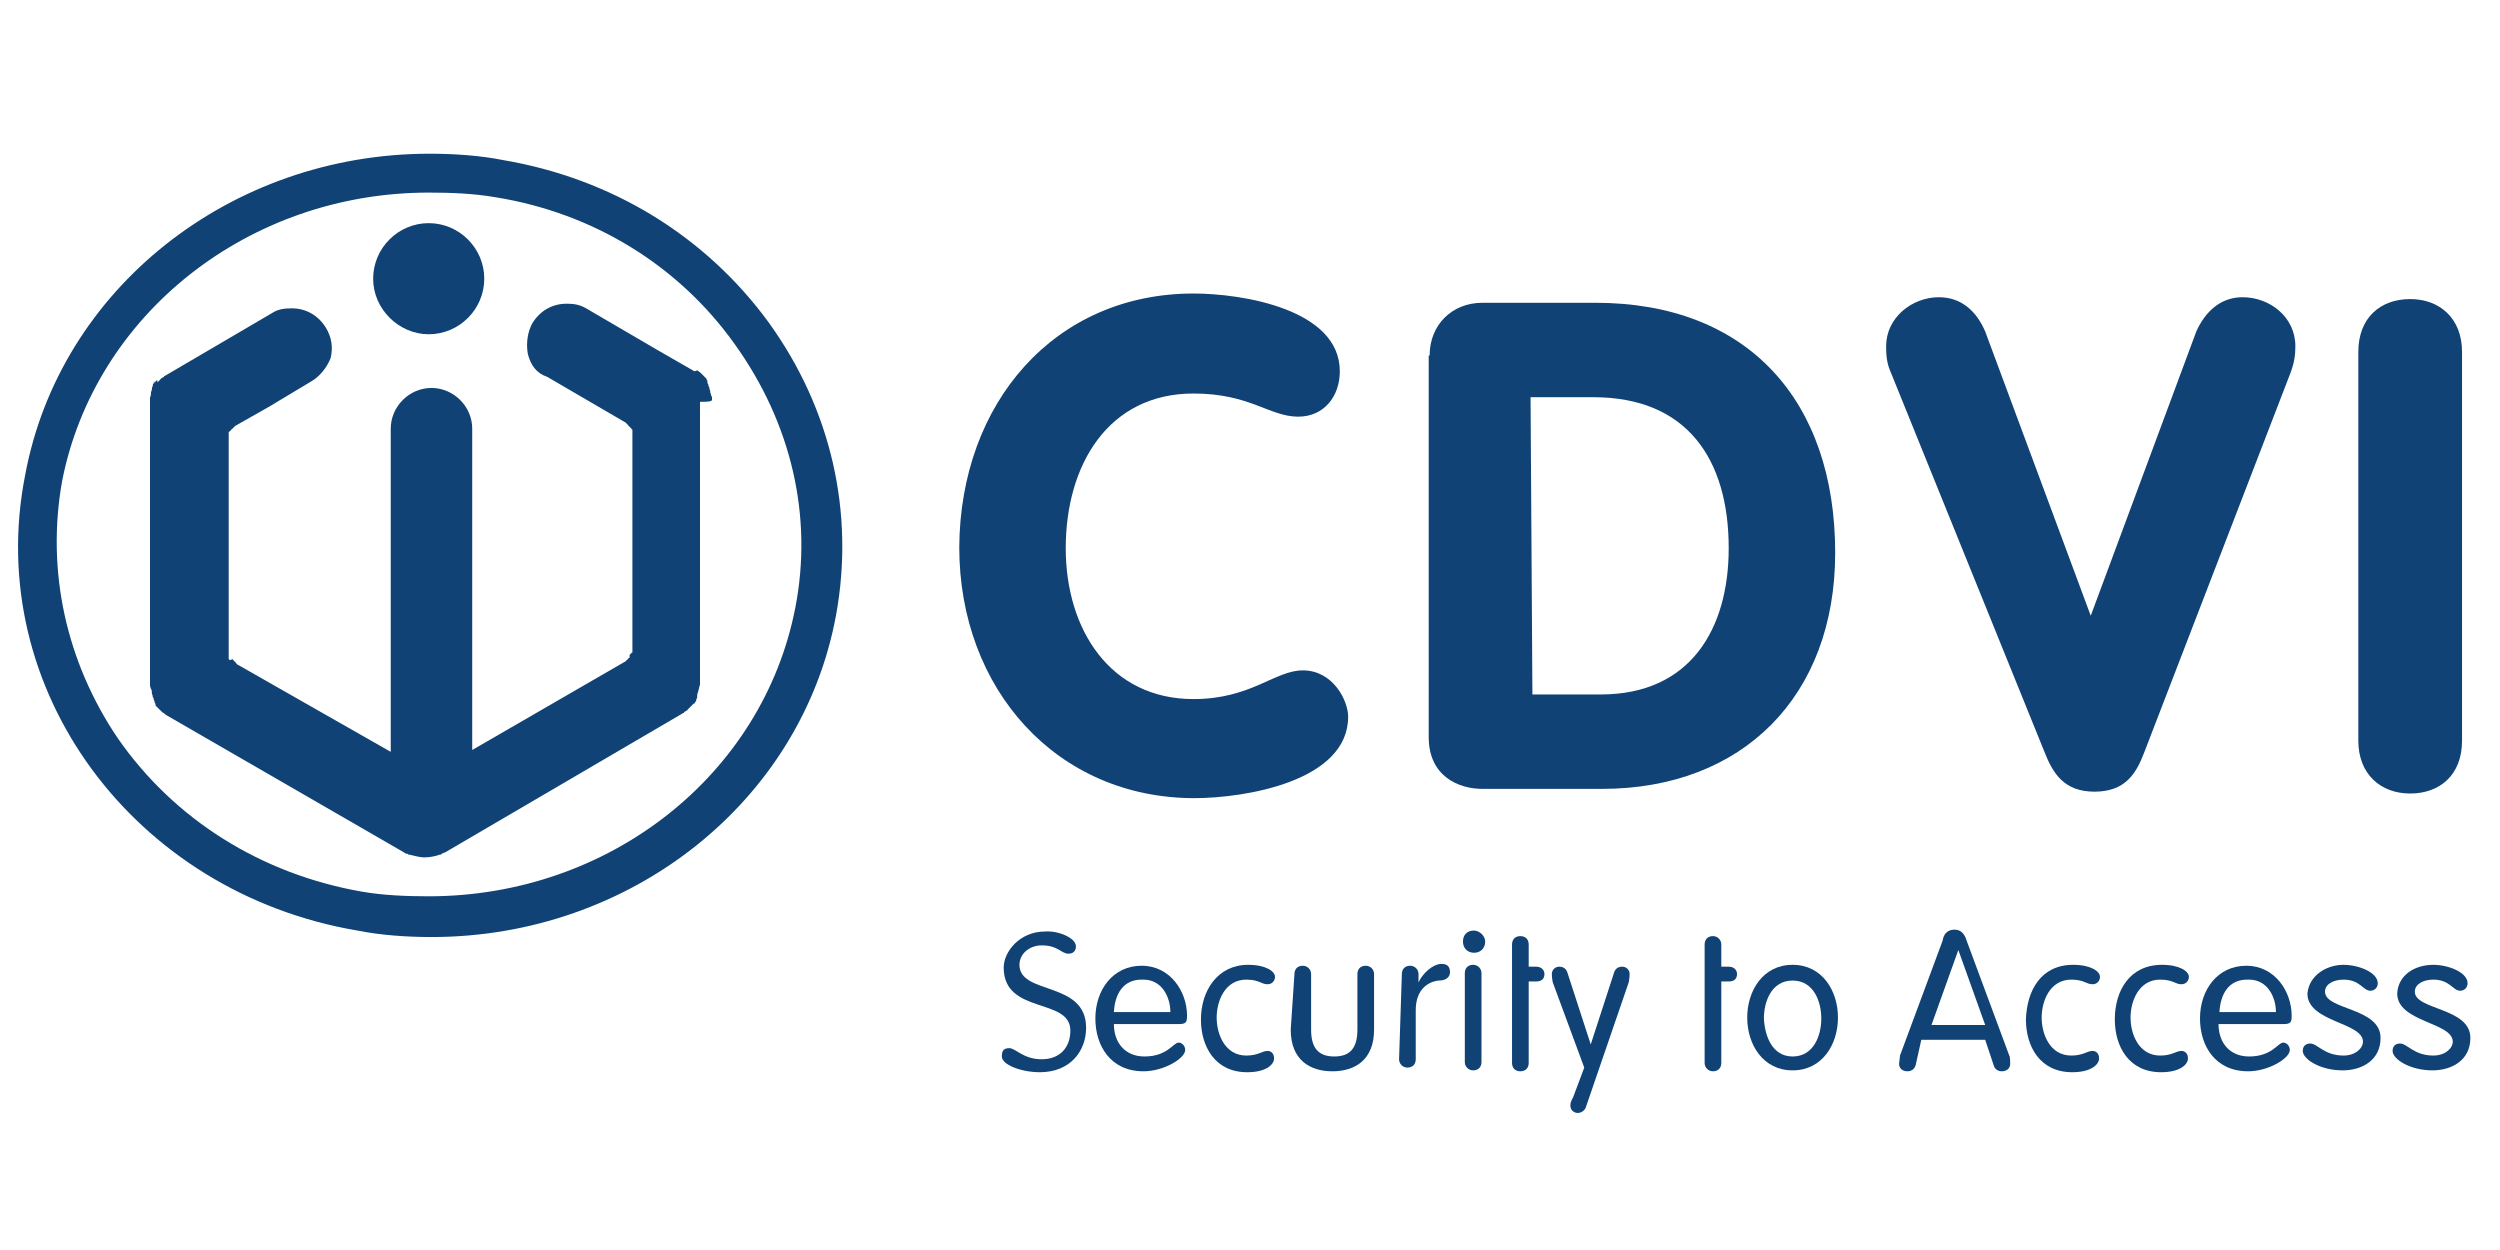
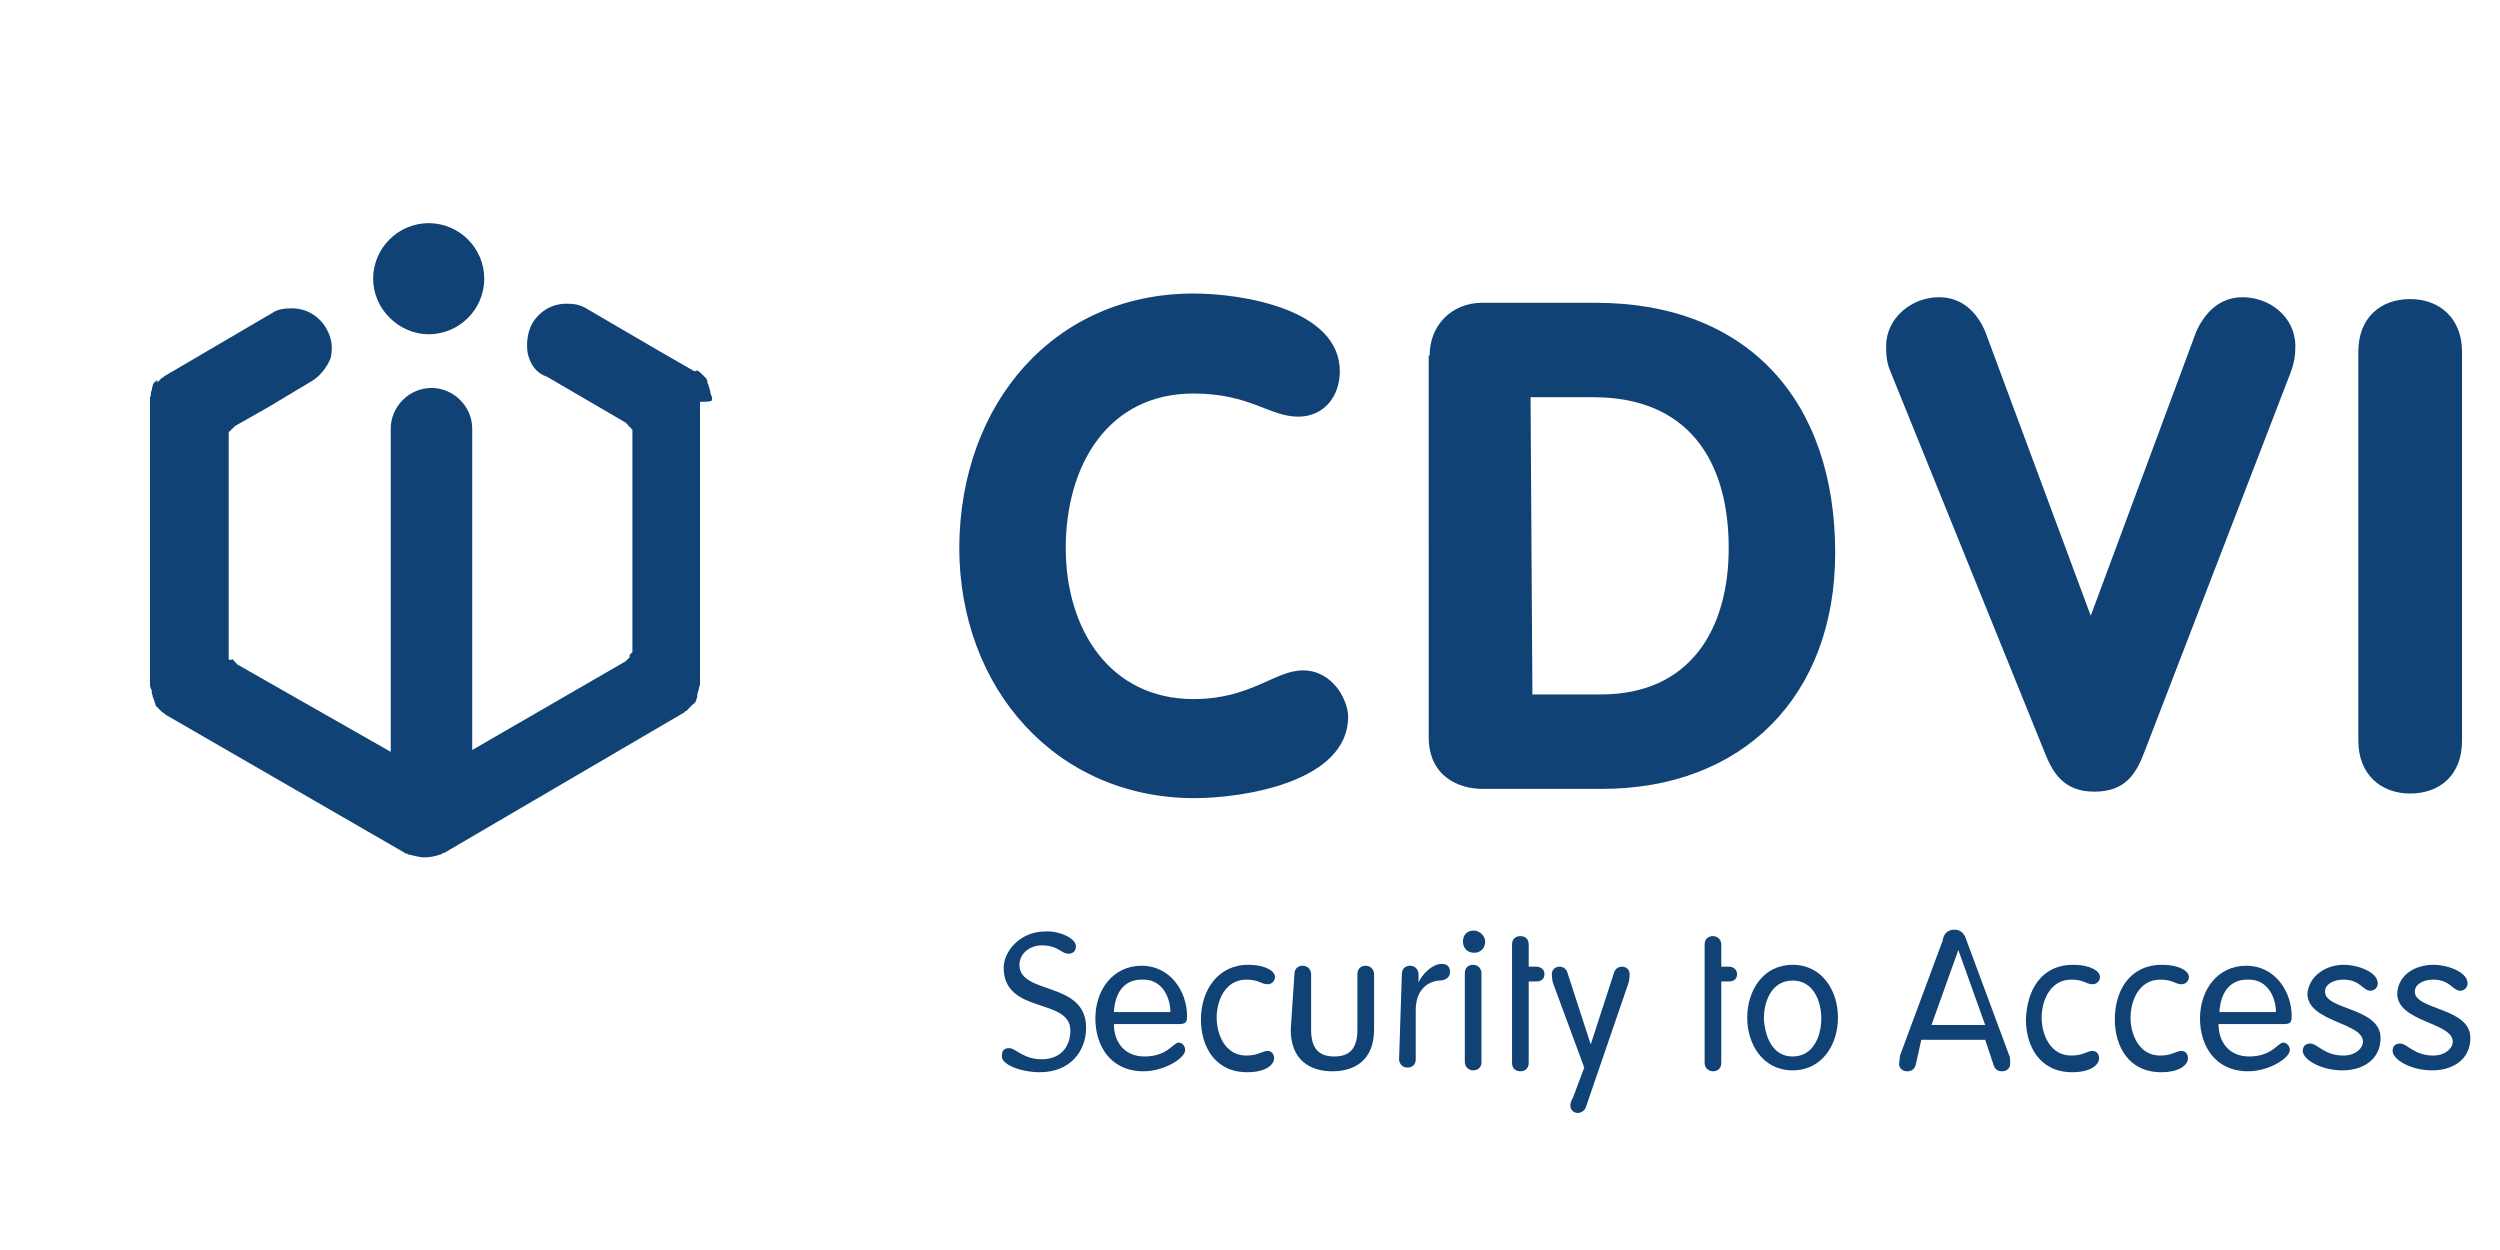
<svg xmlns="http://www.w3.org/2000/svg" version="1.1" id="Lager_1" x="0px" y="0px" viewBox="0 0 270 135" style="enable-background:new 0 0 270 135;" xml:space="preserve">
  <style type="text/css">
	.st0{fill:none;stroke:#020203;stroke-width:0.5;}
	.st1{fill:#104276;}
</style>
  <g>
    <path class="st0" d="M-0.9,264.7" />
  </g>
  <g>
-     <path class="st1" d="M83,34.8c-6.8-9.3-16.9-15.5-28.6-17.5c-2.5-0.5-5.3-0.7-8-0.7c-21.5,0-40,14.6-43.7,34.8   c-4.5,23,11.7,45,35.9,49.1c2.5,0.5,5.3,0.7,8,0.7c21.5,0,40-14.6,43.7-34.8C92.3,55.4,89.8,44.2,83,34.8z M85.9,65.6   c-3.5,18.1-20.1,31.2-39.6,31.2c-2.4,0-4.9-0.1-7.2-0.5c-10.9-1.9-20.3-7.8-26.4-16.6C7.1,71.4,5,61.6,6.7,52   C10.2,34,26.8,20.8,46.3,20.8c2.4,0,4.9,0.1,7.2,0.5c10.6,1.7,19.8,7.4,25.8,15.8C85.5,45.7,87.8,55.8,85.9,65.6z" />
    <path class="st1" d="M46.3,36.1c3.3,0,6-2.7,6-6s-2.7-6-6-6s-6,2.7-6,6S43.1,36.1,46.3,36.1z" />
    <path class="st1" d="M76.9,43.1L76.9,43.1c0-0.1,0-0.3-0.1-0.4c0-0.1-0.1-0.3-0.1-0.4l0,0v-0.1c0-0.1-0.1-0.1-0.1-0.4   c-0.1-0.1-0.1-0.1-0.1-0.3l0,0l0,0c-0.1-0.1-0.1-0.1-0.1-0.3s-0.1-0.1-0.1-0.3l0,0l0,0c-0.1-0.1-0.1-0.1-0.3-0.3   c-0.1-0.1-0.1-0.1-0.3-0.3l0,0c-0.1-0.1-0.1-0.1-0.4-0.3L75,40.1l-4-2.3l-7.7-4.5l0,0c-0.7-0.4-1.3-0.5-2.1-0.5   c-1.6,0-2.9,0.8-3.7,2.1c-0.5,0.9-0.7,2.1-0.5,3.3c0.3,1.2,0.9,2.1,2.1,2.5l8.4,4.9c0,0,0.1,0,0.1,0.1c0.1,0,0.1,0.1,0.1,0.1l0,0   c0,0,0.1,0,0.1,0.1l0.1,0.1l0,0l0.1,0.1l0.1,0.1l0,0l0,0l0.1,0.1c0,0,0,0.1,0.1,0.1l0,0l0,0c0,0.1,0,0.1,0,0.1V47   c0,0.1,0,0.1,0,0.1v0.1V70v0.1c0,0.1,0,0.1,0,0.1v0.1v0.1l0,0l0,0c0,0.1,0,0.1-0.1,0.1c0,0,0,0.1-0.1,0.1l0,0l0,0   c0,0.1-0.1,0.1-0.1,0.1L68,71l0,0l0,0l-0.1,0.1c0,0-0.1,0-0.1,0.1l0,0l-0.1,0.1c0,0-0.1,0-0.1,0.1L51,81V46.3l0,0   c0-2.4-2-4.4-4.4-4.4s-4.4,2-4.4,4.4v34.9l-16.5-9.4c0,0-0.1,0-0.1-0.1c-0.1,0-0.1-0.1-0.1-0.1l0,0l-0.1-0.1l-0.1-0.1l0,0l0,0   l-0.1-0.1c0,0,0-0.1-0.1-0.1l0,0l0,0l-0.3,0.1c0,0,0-0.1-0.1-0.1l0,0l0,0c0-0.1,0-0.1,0-0.1v-0.1l0,0c0-0.1,0-0.1,0-0.1v-0.1V47.3   v-0.1V47l0,0c0-0.1,0-0.1,0-0.1v-0.1l0,0l0,0c0-0.1,0-0.1,0-0.1s0-0.1,0.1-0.1l0,0l0,0l0.1-0.1l0.1-0.1l0,0c0-0.1,0.1-0.1,0.1-0.1   l0.1-0.1l0,0c0.1-0.1,0.1-0.1,0.1-0.1l0,0c0,0,0,0,0.1-0.1l3.7-2.1l4.5-2.7c0.9-0.5,1.7-1.5,2.1-2.5c0.3-1.2,0.1-2.3-0.5-3.3   c-0.8-1.3-2.1-2.1-3.7-2.1c-0.8,0-1.5,0.1-2.1,0.5l0,0l-11.6,6.8c-0.1,0-0.1,0.1-0.1,0.1c-0.1,0.1-0.3,0.1-0.4,0.3   c-0.1,0.1-0.1,0.1-0.3,0.3C17,41,17,41,16.8,41.2l0,0l0,0c-0.1,0.1-0.1,0.1-0.1,0.3c0-0.4-0.1-0.3-0.1-0.1l0,0l0,0   c-0.1,0.1-0.1,0.1-0.1,0.3c-0.1,0.1-0.1,0.3-0.1,0.4l0,0l0,0c0,0.1-0.1,0.1-0.1,0.4c0,0.1,0,0.3-0.1,0.4l0,0c0,0.1,0,0.3,0,0.5v0.1   v29.9c0,0.1,0,0.1,0,0.1c0,0.1,0,0.3,0,0.5l0,0c0,0.1,0,0.1,0.1,0.4c0.1,0.1,0.1,0.3,0.1,0.4l0,0v0.1c0,0.1,0.1,0.1,0.1,0.4   c0.1,0.1,0.1,0.1,0.1,0.3l0,0l0,0c0.1,0.1,0.1,0.1,0.1,0.3c0.1,0.1,0.1,0.1,0.1,0.3l0,0l0,0c0.1,0.1,0.1,0.1,0.3,0.3   c0.1,0.1,0.1,0.1,0.3,0.3c0.1,0.1,0.1,0.1,0.4,0.3l0.1,0.1l25.8,14.9l0,0c0.1,0.1,0.1,0.1,0.3,0.1l0,0l0,0l0.1,0.1h0.1   c0.5,0.1,1.1,0.3,1.6,0.3c0.5,0,1.2-0.1,1.7-0.3h0.1c0.1,0,0.1-0.1,0.1-0.1l0,0l0,0c0.1,0,0.1-0.1,0.3-0.1l0,0L73.8,77   c0.1,0,0.1-0.1,0.1-0.1c0.1-0.1,0.3-0.1,0.4-0.3l0,0c0.1-0.1,0.1-0.1,0.3-0.3c0.1-0.1,0.1-0.1,0.3-0.3l0,0l0,0   C75,76,75,76,75.1,75.8c0.1-0.1,0.1-0.1,0.1-0.3l0,0c0.1-0.1,0.1-0.1,0.1-0.4c0-0.3,0.1-0.3,0.1-0.4l0,0c0-0.1,0.1-0.3,0.1-0.4   s0.1-0.3,0.1-0.4l0,0c0-0.1,0-0.3,0-0.5v-0.1V43.5c0-0.1,0-0.1,0-0.1C76.9,43.4,76.9,43.3,76.9,43.1z" />
  </g>
  <g>
    <path class="st1" d="M116.2,102.2c0,0.5-0.3,0.8-0.8,0.8c-0.8,0-1.1-0.9-2.9-0.9c-1.3,0-2.4,0.9-2.4,2.1c0,3.3,7.2,1.7,7.2,6.8   c0,2.5-1.7,4.8-5,4.8c-2,0-4.1-0.8-4.1-1.7c0-0.5,0.1-0.9,0.8-0.9c0.7,0,1.5,1.2,3.5,1.2c2,0,3.1-1.3,3.1-3.1   c0-3.6-7.2-1.7-7.2-6.8c0-1.7,1.7-3.9,4.5-3.9C114.3,100.5,116.2,101.3,116.2,102.2z" />
    <path class="st1" d="M120.3,110.6c0,2,1.2,3.5,3.3,3.5c2.5,0,3.1-1.5,3.7-1.5c0.3,0,0.7,0.3,0.7,0.8c0,0.9-2.3,2.3-4.5,2.3   c-3.6,0-5.2-2.8-5.2-5.7c0-3.1,1.9-5.7,5-5.7c3.1,0,4.9,2.8,4.9,5.4c0,0.7-0.1,0.9-0.9,0.9L120.3,110.6L120.3,110.6z M126.4,109.3   c0-1.6-0.9-3.5-2.9-3.5c-2.3-0.1-3.1,1.7-3.2,3.5H126.4z" />
    <path class="st1" d="M134.8,104.2c1.9,0,2.9,0.7,2.9,1.3c0,0.4-0.3,0.8-0.8,0.8c-0.7,0-0.9-0.5-2.3-0.5c-2.3,0-3.2,2.3-3.2,4.1   s0.9,4.1,3.2,4.1c1.3,0,1.7-0.5,2.3-0.5c0.4,0,0.7,0.3,0.7,0.8c0,0.7-0.9,1.5-2.9,1.5c-3.5,0-5-2.8-5-5.7   C129.7,107,131.5,104.2,134.8,104.2z" />
    <path class="st1" d="M139.8,105.2c0-0.5,0.3-0.9,0.9-0.9c0.5,0,0.9,0.4,0.9,0.9v6c0,2,0.8,2.9,2.5,2.9s2.5-0.9,2.5-2.9v-6   c0-0.5,0.3-0.9,0.9-0.9c0.5,0,0.9,0.4,0.9,0.9v6c0,3.3-2.1,4.5-4.5,4.5s-4.5-1.2-4.5-4.5L139.8,105.2L139.8,105.2z" />
    <path class="st1" d="M151.4,105.2c0-0.5,0.3-0.9,0.9-0.9c0.5,0,0.9,0.4,0.9,0.9v0.9l0,0c0.4-0.9,1.5-2,2.5-2c0.7,0,0.9,0.4,0.9,0.9   c0,0.5-0.4,0.9-1.2,0.9c-1.1,0.1-2.5,0.9-2.5,3.2v5.3c0,0.5-0.3,0.9-0.9,0.9c-0.5,0-0.9-0.4-0.9-0.9L151.4,105.2L151.4,105.2z" />
    <path class="st1" d="M159.2,100.5c0.5,0,1.2,0.5,1.2,1.2s-0.5,1.2-1.2,1.2s-1.2-0.5-1.2-1.2S158.4,100.5,159.2,100.5z M160,114.7   c0,0.5-0.3,0.9-0.9,0.9c-0.5,0-0.9-0.4-0.9-0.9v-9.6c0-0.5,0.3-0.9,0.9-0.9c0.5,0,0.9,0.4,0.9,0.9V114.7z" />
    <path class="st1" d="M163.3,104.4V102c0-0.5,0.3-0.9,0.9-0.9s0.9,0.4,0.9,0.9v2.4h0.8c0.5,0,0.9,0.3,0.9,0.8s-0.3,0.8-0.9,0.8h-0.8   v8.8c0,0.5-0.3,0.9-0.9,0.9s-0.9-0.4-0.9-0.9V106V104.4L163.3,104.4z" />
    <path class="st1" d="M167.7,106.1c-0.1-0.5-0.1-0.8-0.1-0.9c0-0.5,0.4-0.8,0.8-0.8c0.5,0,0.8,0.3,0.9,0.7l2.5,7.7l0,0l2.5-7.7   c0.1-0.4,0.4-0.7,0.9-0.7c0.4,0,0.8,0.3,0.8,0.8c0,0.1,0,0.4-0.1,0.9l-4.6,13.4c-0.1,0.4-0.5,0.7-0.9,0.7c-0.4,0-0.8-0.3-0.8-0.8   c0-0.1,0-0.4,0.3-0.9l1.2-3.2L167.7,106.1z" />
    <path class="st1" d="M184.1,104.4V102c0-0.5,0.3-0.9,0.9-0.9c0.5,0,0.9,0.4,0.9,0.9v2.4h0.8c0.5,0,0.9,0.3,0.9,0.8   s-0.3,0.8-0.9,0.8h-0.8v8.8c0,0.5-0.3,0.9-0.9,0.9c-0.5,0-0.9-0.4-0.9-0.9V106V104.4z" />
    <path class="st1" d="M193.6,104.2c3.2,0,4.9,2.8,4.9,5.7s-1.7,5.7-4.9,5.7s-4.9-2.8-4.9-5.7S190.4,104.2,193.6,104.2z M193.6,114.1   c2.3,0,3.1-2.3,3.1-4.1s-0.8-4.1-3.1-4.1c-2.3,0-3.1,2.3-3.1,4.1C190.6,111.9,191.4,114.1,193.6,114.1z" />
    <path class="st1" d="M206.9,115c-0.1,0.4-0.4,0.7-0.9,0.7s-0.9-0.3-0.9-0.8c0-0.1,0.1-0.7,0.1-0.9l4.6-12.4   c0.1-0.7,0.5-1.2,1.3-1.2c0.7,0,1.1,0.5,1.3,1.2l4.6,12.4c0.1,0.1,0.1,0.7,0.1,0.9c0,0.5-0.4,0.8-0.9,0.8s-0.8-0.3-0.9-0.7   l-0.9-2.7h-6.9L206.9,115z M211.5,102.6L211.5,102.6l-2.9,8.1h5.8L211.5,102.6z" />
    <path class="st1" d="M223.9,104.2c1.9,0,2.9,0.7,2.9,1.3c0,0.4-0.3,0.8-0.8,0.8c-0.7,0-0.9-0.5-2.3-0.5c-2.3,0-3.2,2.3-3.2,4.1   s0.9,4.1,3.2,4.1c1.3,0,1.7-0.5,2.3-0.5c0.4,0,0.7,0.3,0.7,0.8c0,0.7-0.9,1.5-2.9,1.5c-3.5,0-5-2.8-5-5.7   C218.9,107,220.4,104.2,223.9,104.2z" />
    <path class="st1" d="M233.5,104.2c1.9,0,2.9,0.7,2.9,1.3c0,0.4-0.3,0.8-0.8,0.8c-0.7,0-0.9-0.5-2.3-0.5c-2.3,0-3.2,2.3-3.2,4.1   s0.9,4.1,3.2,4.1c1.3,0,1.7-0.5,2.3-0.5c0.4,0,0.7,0.3,0.7,0.8c0,0.7-0.9,1.5-2.9,1.5c-3.5,0-5-2.8-5-5.7   C228.4,107,230,104.2,233.5,104.2z" />
    <path class="st1" d="M239.6,110.6c0,2,1.2,3.5,3.3,3.5c2.5,0,3.1-1.5,3.7-1.5c0.3,0,0.7,0.3,0.7,0.8c0,0.9-2.3,2.3-4.5,2.3   c-3.6,0-5.2-2.8-5.2-5.7c0-3.1,1.9-5.7,5-5.7c3.1,0,4.9,2.8,4.9,5.4c0,0.7-0.1,0.9-0.9,0.9L239.6,110.6L239.6,110.6z M245.8,109.3   c0-1.6-0.9-3.5-2.9-3.5c-2.3-0.1-3.1,1.7-3.2,3.5H245.8z" />
    <path class="st1" d="M253.1,104.2c1.6,0,3.7,0.8,3.7,2c0,0.4-0.3,0.8-0.8,0.8c-0.8,0-1.1-1.2-2.9-1.2c-1.1,0-2,0.5-2,1.3   c0,2,6,1.7,6,5c0,2.4-2,3.5-4.1,3.5c-2.4,0-4.3-1.2-4.3-2.1c0-0.5,0.3-0.8,0.8-0.8c0.8,0,1.5,1.3,3.6,1.3c1.3,0,2.1-0.8,2.1-1.5   c0-2.1-6-2.1-6-5.2C249.4,105.3,251.3,104.2,253.1,104.2z" />
    <path class="st1" d="M262.8,104.2c1.6,0,3.7,0.8,3.7,2c0,0.4-0.3,0.8-0.8,0.8c-0.8,0-1.1-1.2-2.9-1.2c-1.1,0-2,0.5-2,1.3   c0,2,6,1.7,6,5c0,2.4-2,3.5-4.1,3.5c-2.4,0-4.3-1.2-4.3-2.1c0-0.5,0.3-0.8,0.8-0.8c0.8,0,1.5,1.3,3.6,1.3c1.3,0,2.1-0.8,2.1-1.5   c0-2.1-6-2.1-6-5.2C259,105.3,260.8,104.2,262.8,104.2z" />
  </g>
  <g>
    <path class="st1" d="M128.9,31.7c5.3,0,15.8,1.7,15.8,8.4c0,2.7-1.7,4.9-4.5,4.9c-3.1,0-5.2-2.5-11.3-2.5   c-9.2,0-13.8,7.7-13.8,16.7c0,8.8,4.8,16.3,13.8,16.3c6.2,0,8.8-3.1,11.8-3.1c3.3,0,4.9,3.3,4.9,5c0,7-11.2,8.8-16.6,8.8   c-14.9,0-25.4-11.8-25.4-27.1C103.7,43.5,113.9,31.7,128.9,31.7z" />
    <path class="st1" d="M154.4,38.4c0-3.3,2.4-5.7,5.7-5.7h12.2c16.5,0,25.9,10.6,25.9,27c0,15.5-10,25.5-25.2,25.5h-12.9   c-2.5,0-5.8-1.3-5.8-5.6V38.4H154.4z M165.5,75h7.4c9.6,0,13.8-7,13.8-15.8c0-9.6-4.5-16.3-14.6-16.3h-6.8L165.5,75L165.5,75z" />
    <path class="st1" d="M204.2,40.2c-0.4-0.9-0.5-1.7-0.5-2.8c0-3.1,2.8-5.3,5.7-5.3c2.5,0,4.1,1.6,5,3.7l11.4,30.7l11.4-30.7   c0.9-2,2.5-3.7,5-3.7c2.9,0,5.7,2.1,5.7,5.3c0,0.9-0.1,1.7-0.5,2.8l-15.8,41c-0.9,2.4-2.1,4.3-5.4,4.3c-3.3,0-4.5-2-5.4-4.3   L204.2,40.2z" />
    <path class="st1" d="M254.7,38c0-3.7,2.4-5.7,5.6-5.7c3.2,0,5.6,2.1,5.6,5.7v42c0,3.7-2.4,5.7-5.6,5.7c-3.2,0-5.6-2.1-5.6-5.7V38z" />
  </g>
</svg>